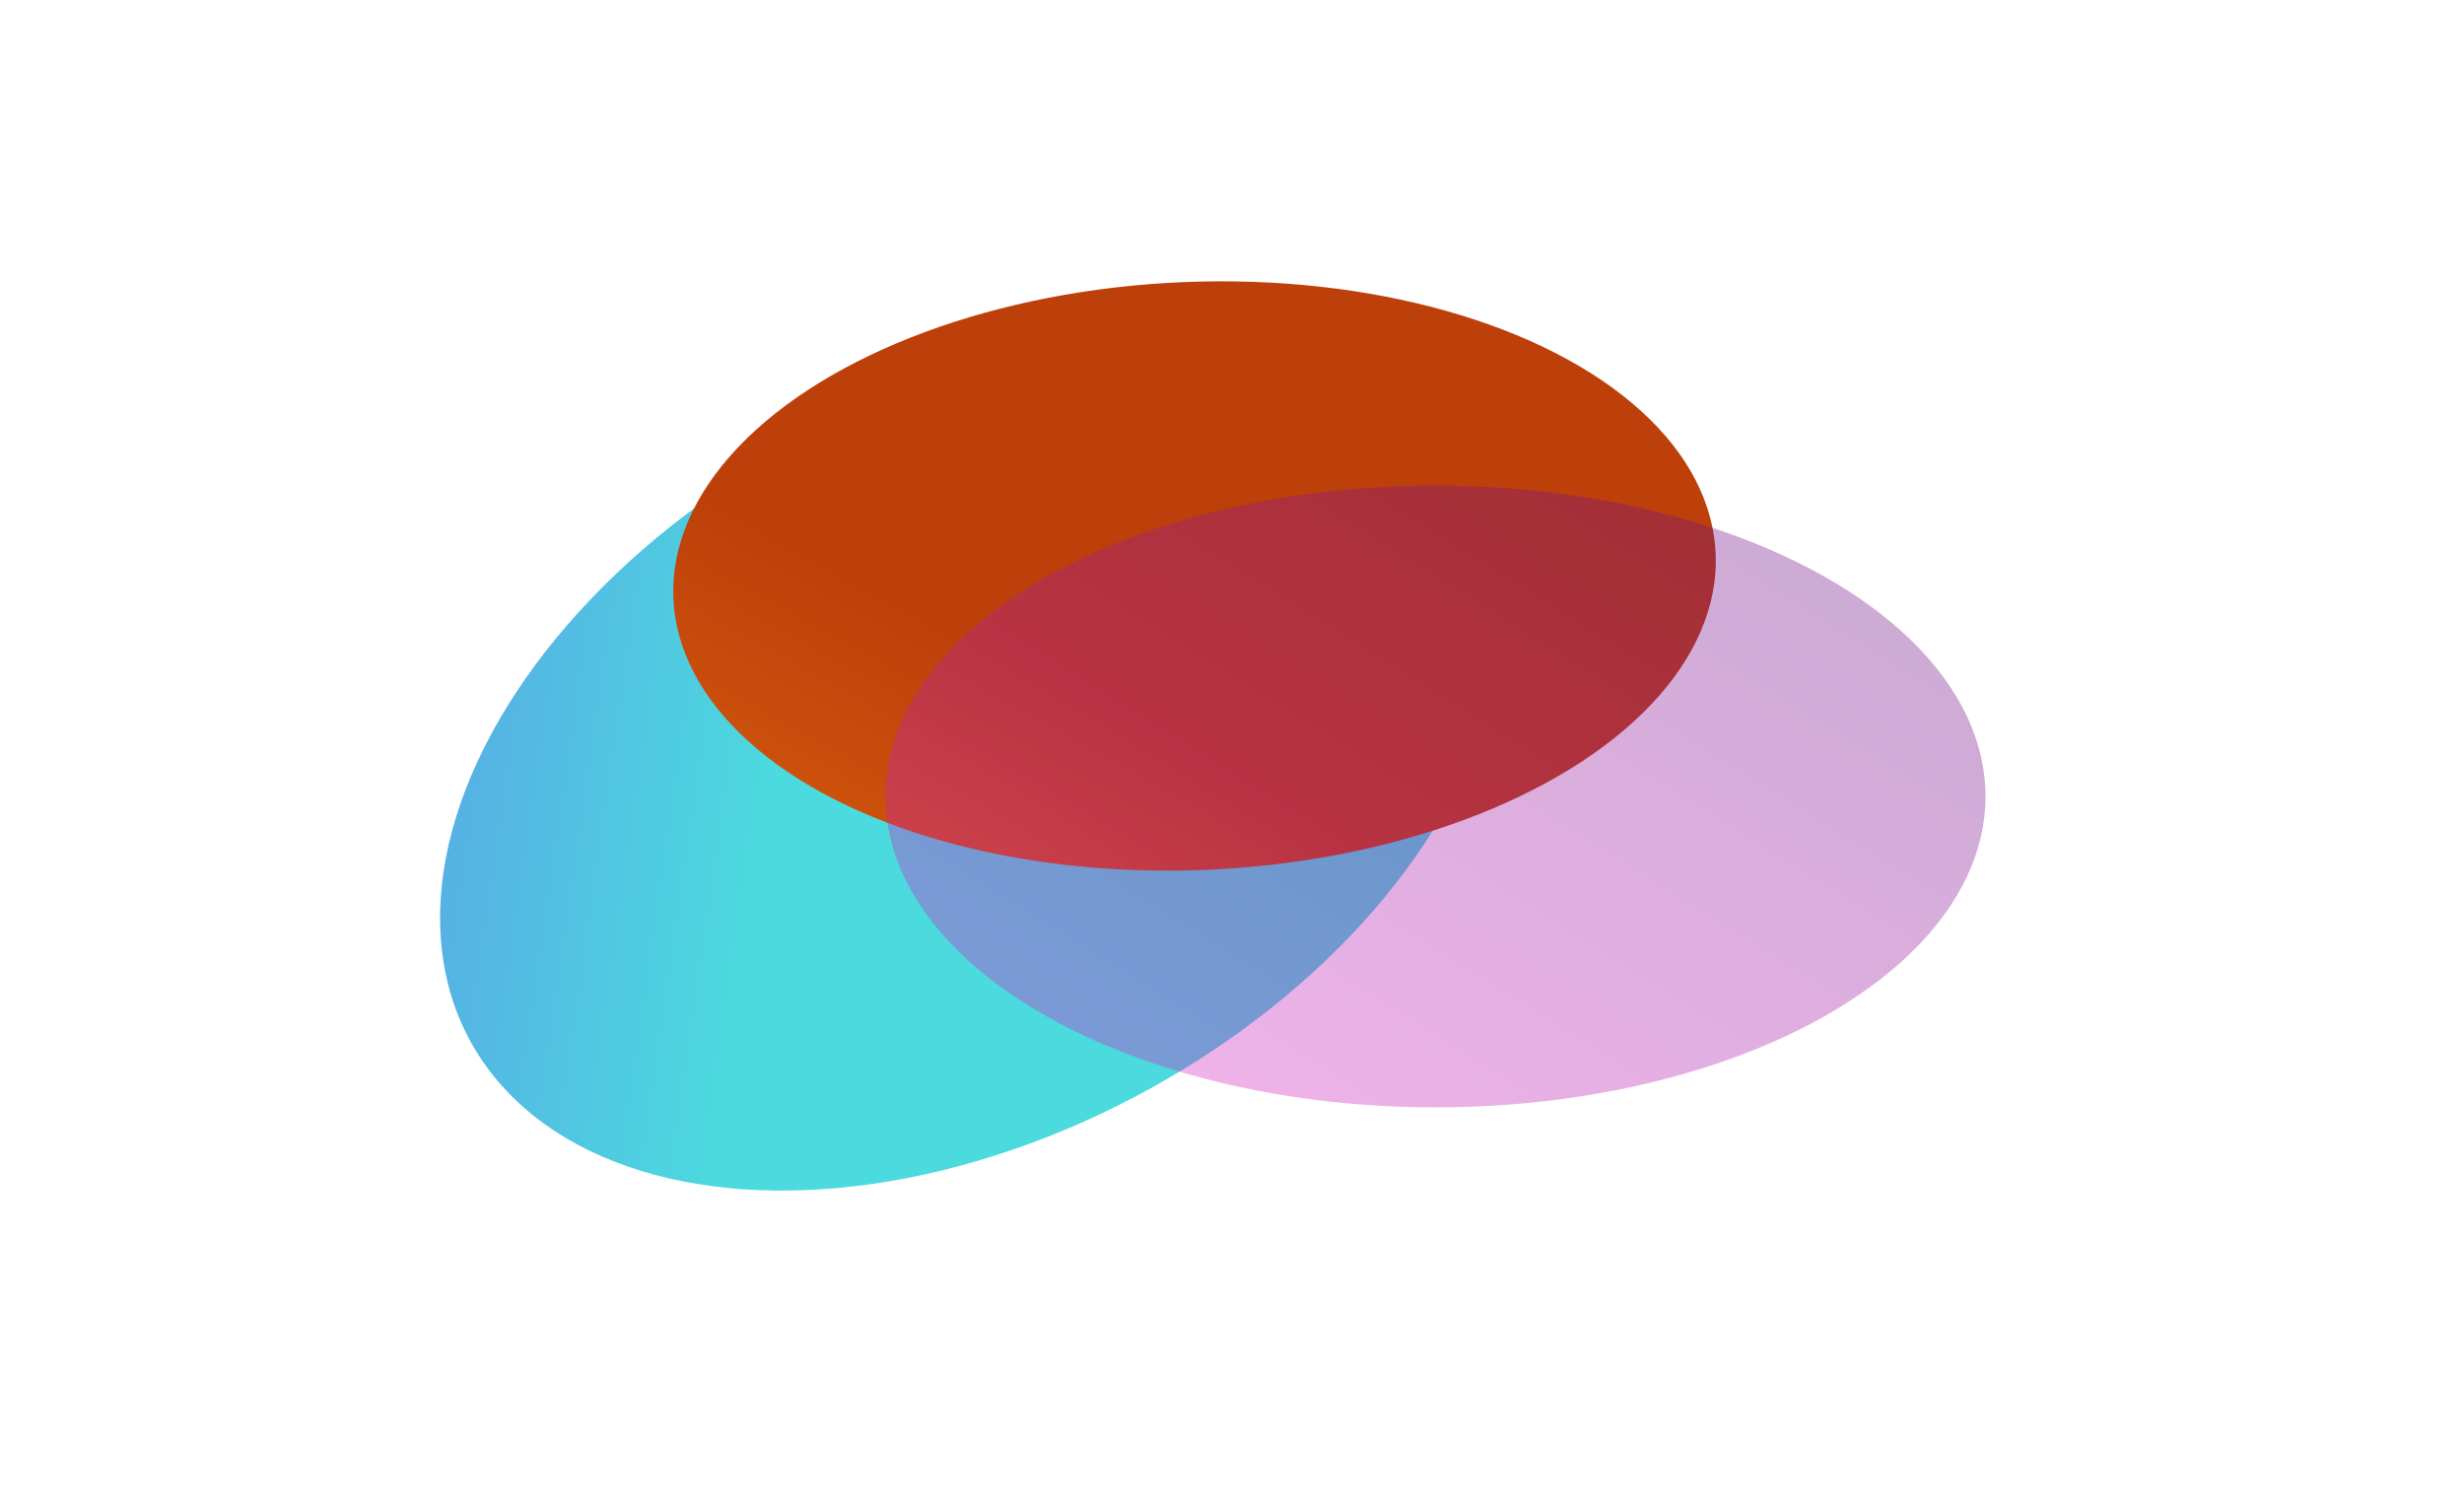
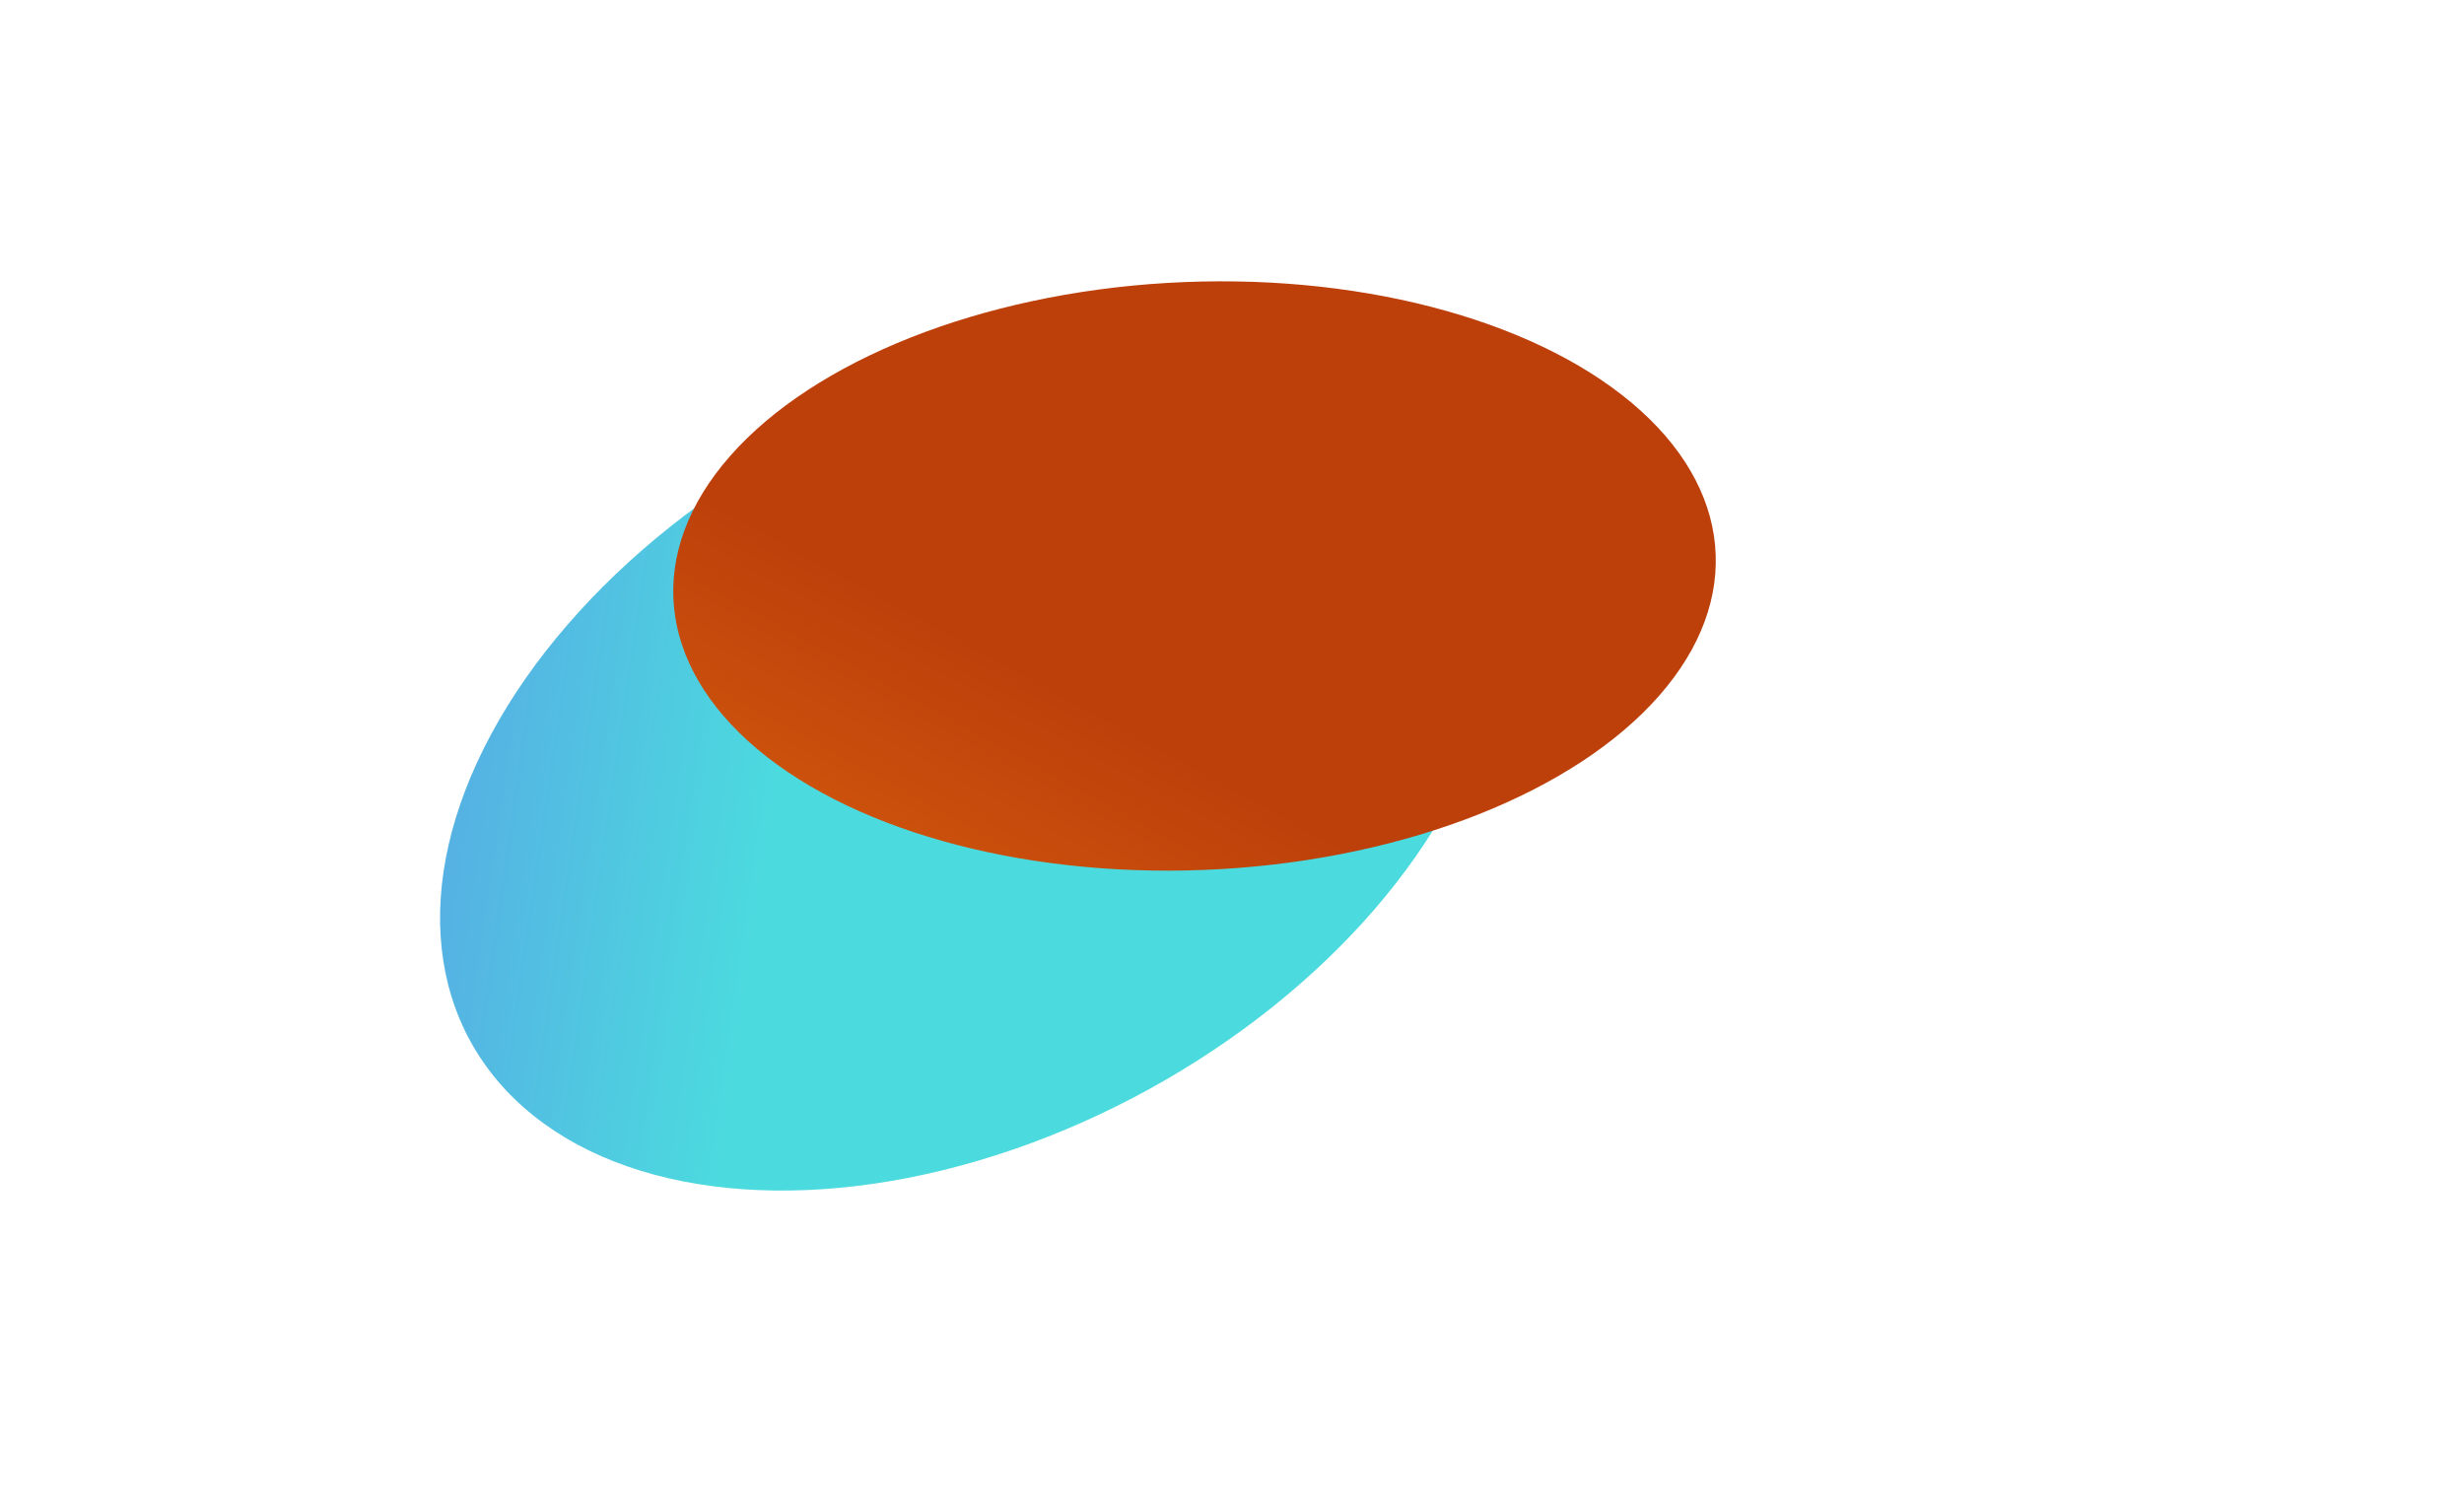
<svg xmlns="http://www.w3.org/2000/svg" fill="none" viewBox="0 0 1650 1075" width="1903" height="1168">
  <g filter="url(#a)" transform="translate(90.626 264.109)">
    <ellipse rx="397.159" ry="273.689" transform="scale(-1.106 -.882) rotate(-45 -633.048 439.324)" fill="url(#b)" fill-opacity=".85" />
  </g>
  <g filter="url(#c)" transform="translate(90.626 264.109)">
    <ellipse rx="209.136" ry="370.768" transform="matrix(.093 .996 -.998 .059 707.734 145.293)" fill="url(#d)" />
  </g>
  <g filter="url(#e)" transform="translate(90.626 264.109)">
-     <ellipse cx="879" cy="302" rx="221" ry="391" transform="rotate(90 879 302)" fill="url(#f)" fill-opacity=".35" />
-   </g>
+     </g>
  <defs>
    <linearGradient id="b" x1="180.639" y1="11.76" x2="608.157" y2="551.49" gradientUnits="userSpaceOnUse">
      <stop stop-color="#2CD4D9" />
      <stop offset="1" stop-color="#5333ED" />
    </linearGradient>
    <linearGradient id="d" x1="91.811" y1="76.378" x2="520.408" y2="350.382" gradientUnits="userSpaceOnUse">
      <stop stop-color="#BD400B" />
      <stop offset="1" stop-color="#EE7A0F" />
    </linearGradient>
    <linearGradient id="f" x1="758.517" y1="-72.199" x2="1269.26" y2="245.827" gradientUnits="userSpaceOnUse">
      <stop stop-color="#6B0C83" />
      <stop offset="1" stop-color="#D824C5" />
    </linearGradient>
    <filter id="a" x="21.374" y="-169.511" width="1054.36" height="901.391" filterUnits="userSpaceOnUse" color-interpolation-filters="sRGB">
      <feGaussianBlur stdDeviation="75" />
    </filter>
    <filter id="c" x="137.097" y="-264.109" width="1141.27" height="818.804" filterUnits="userSpaceOnUse" color-interpolation-filters="sRGB">
      <feGaussianBlur stdDeviation="100" />
    </filter>
    <filter id="e" x="205" y="-202" width="1348" height="1008" filterUnits="userSpaceOnUse" color-interpolation-filters="sRGB">
      <feGaussianBlur stdDeviation="141.5" />
    </filter>
  </defs>
</svg>